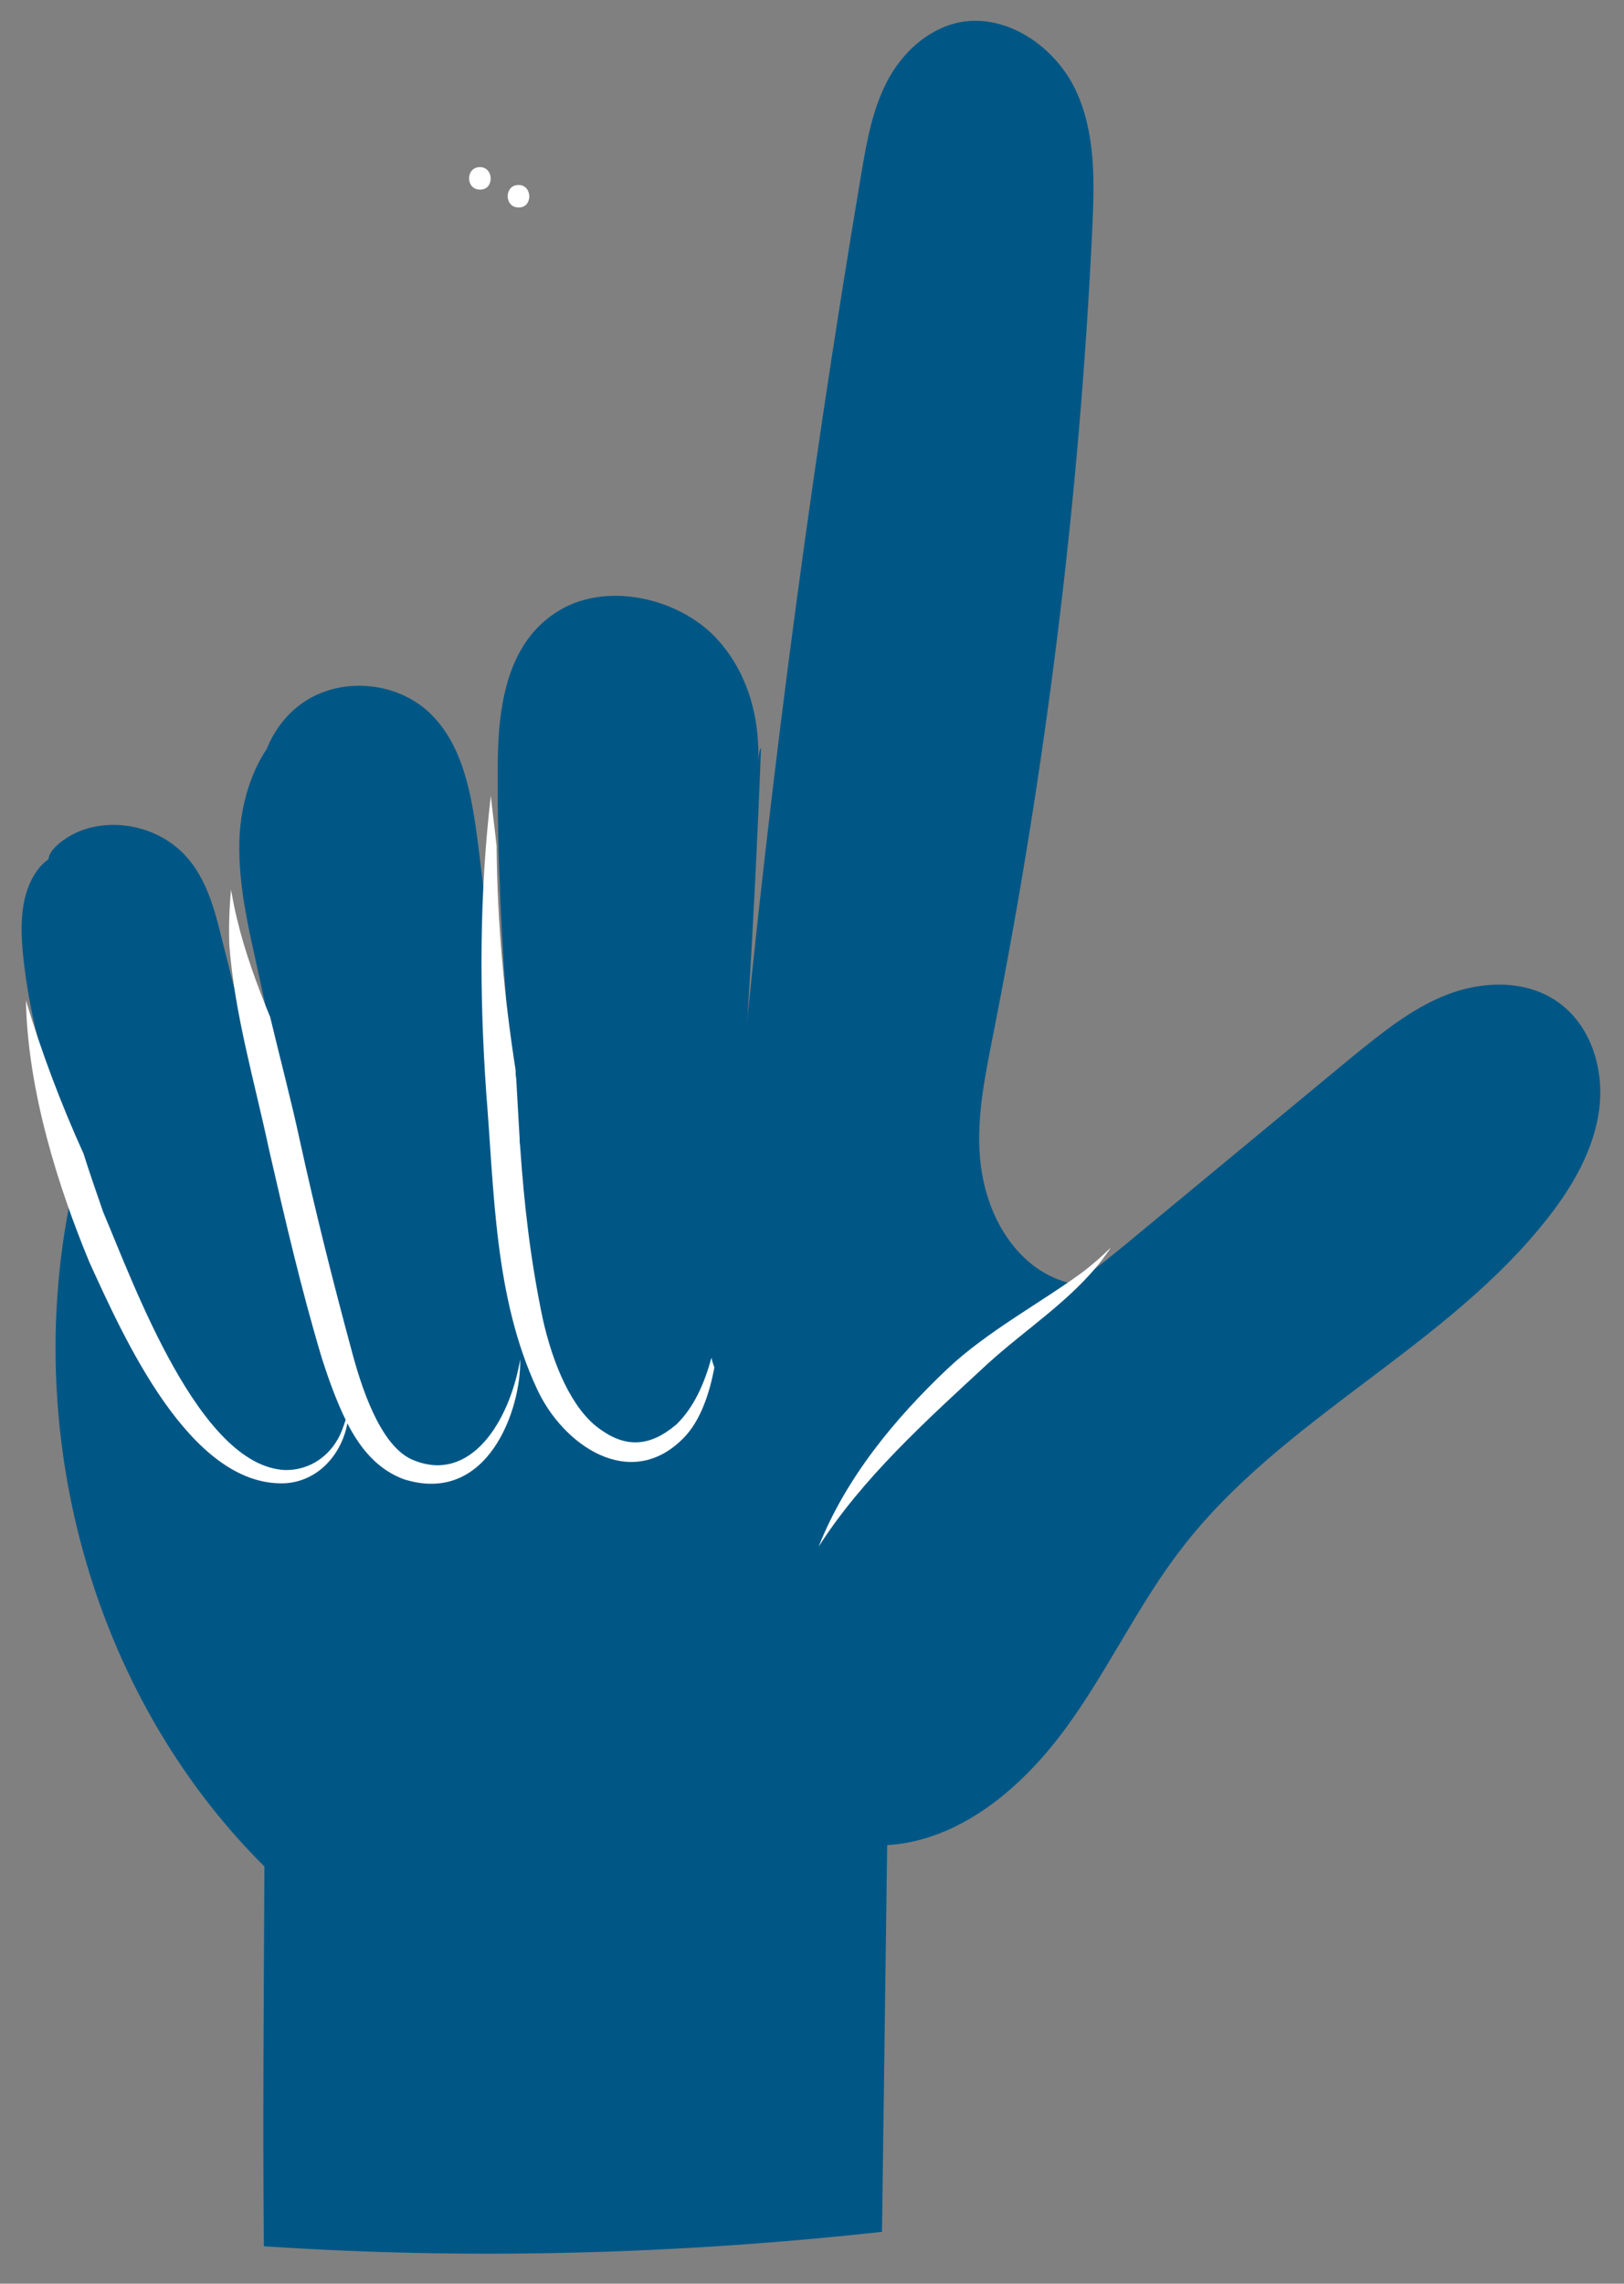
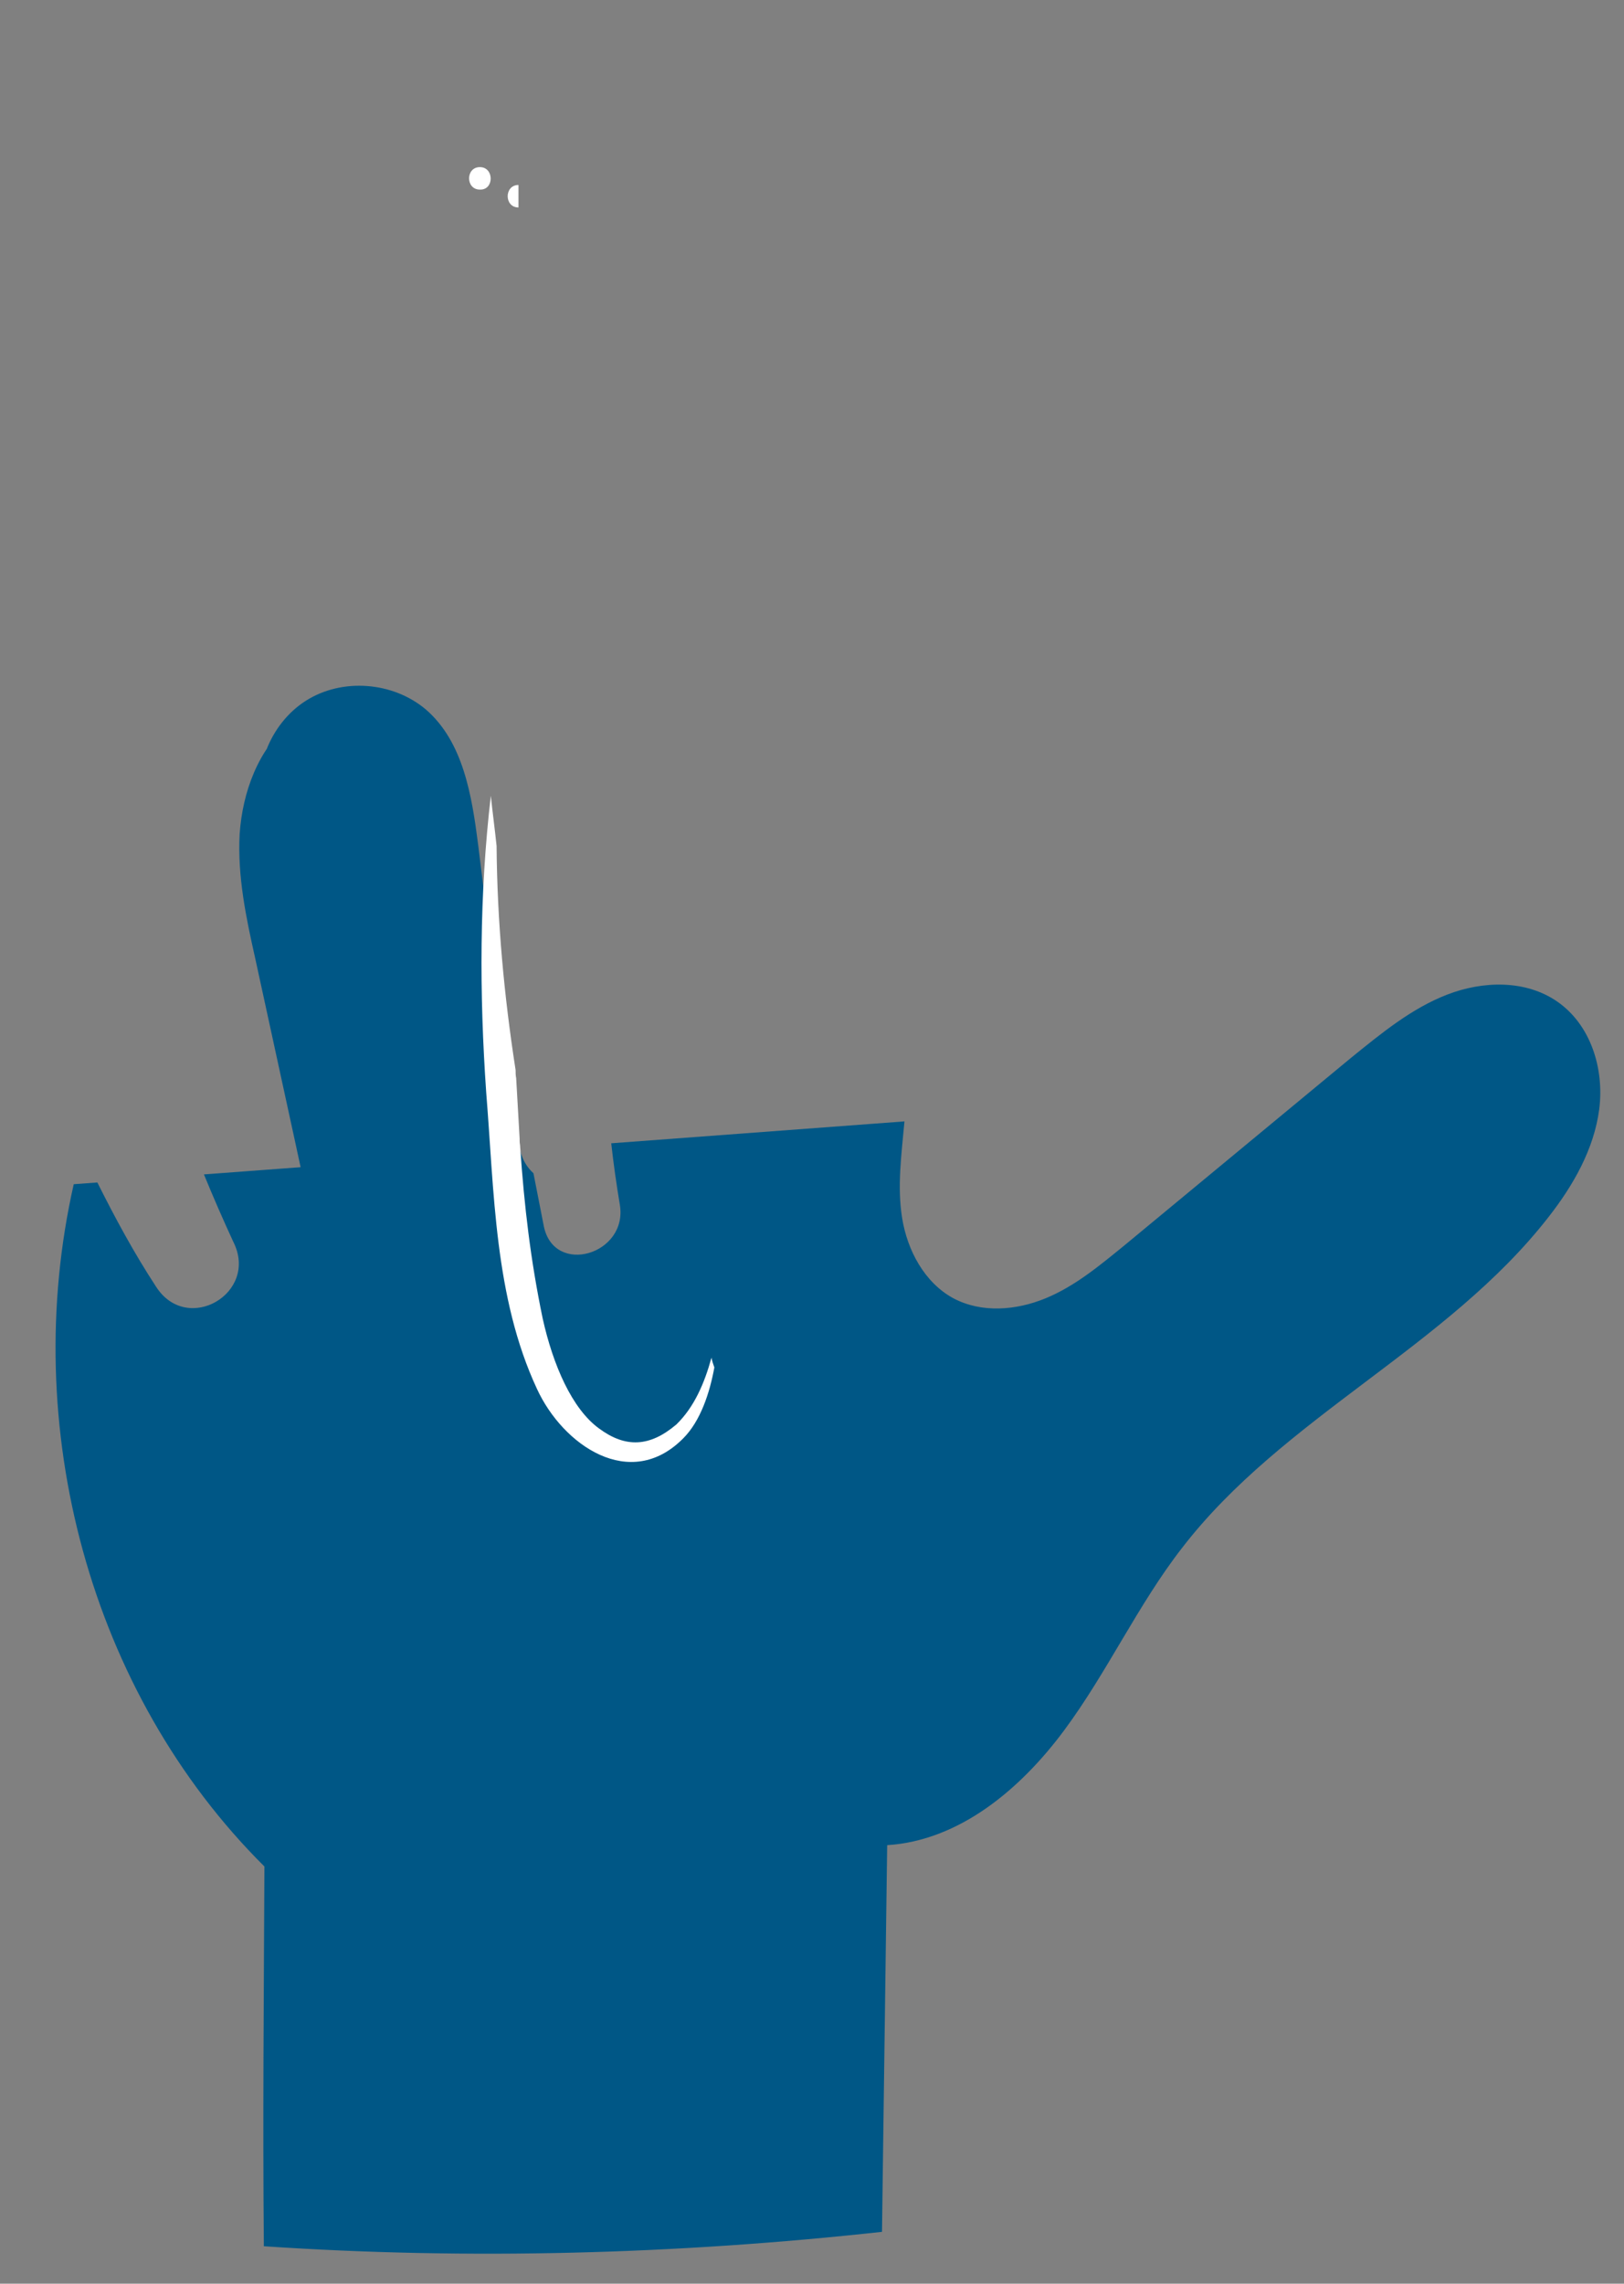
<svg xmlns="http://www.w3.org/2000/svg" version="1.1" id="Laag_2" x="0px" y="0px" viewBox="0 0 281.9 396.3" style="enable-background:new 0 0 281.9 396.3;" xml:space="preserve">
  <rect x="0" y="0" width="281.9" height="396.3" fill="#808080" stroke="none" />
  <style type="text/css">
	.st0{fill:#FFFFFF;}
	.st1{fill:#005786;}
</style>
  <path class="st0" d="M83.3,29c-2.5,0-2.5,3.9,0,3.9C85.8,33,85.8,29,83.3,29z" />
-   <path class="st0" d="M90,32.1c-2.5,0-2.5,3.9,0,3.9C92.5,36.1,92.5,32.1,90,32.1z" />
+   <path class="st0" d="M90,32.1c-2.5,0-2.5,3.9,0,3.9z" />
  <path class="st0" d="M155.6,438c0-0.1,0.1-0.4,0.1-0.3C155.7,437.8,155.6,437.9,155.6,438z" />
  <path class="st1" d="M270.3,173.8c-5.5-3.8-12.9-3.6-19.1-1.2c-6.2,2.4-11.4,6.7-16.6,10.9l-39.4,32.6c-4.3,3.5-8.6,7.1-13.7,9.2  s-11.1,2.6-16,0c-5-2.7-8-8.3-8.9-13.9c-0.9-5.5-0.1-11.2,0.4-16.8l-50.9,3.8c0.4,3.6,0.9,7.1,1.5,10.7c1.4,8.6-11.4,12.4-13.2,3.7  c-0.6-3.1-1.2-6.1-1.8-9.2c-1.1-1-1.9-2.3-2.3-3.9l-54.9,4.1c1.6,3.9,3.3,7.8,5.1,11.7c4.5,8.9-8,16.2-13.4,7.8  c-3.8-5.8-7.1-11.9-10.2-18.1l-4.1,0.3c-9.5,41.9,2.7,88.2,33.1,118.4c-0.1,22-0.3,43.9-0.1,65.9c35.7,2.4,71.7,1.4,107.3-2.5  c0.3-22.3,0.6-44.5,0.9-67.1c12.6-0.8,23.2-9.8,30.7-19.9c7.5-10.1,12.8-21.8,20.5-31.7c17.5-22.7,46-34.8,63.6-57.4  c4.3-5.5,7.9-11.8,8.8-18.7C278.5,185.4,276.1,177.8,270.3,173.8z" />
-   <path class="st1" d="M127.4,201c5.2-57.4,12.6-114.5,22.2-171.4c0.9-5.3,1.9-10.7,4.4-15.5s6.9-9,12.4-10.2  c8.4-1.7,16.8,4.3,20.3,11.7c3.5,7.4,3.3,15.9,2.9,24.1c-2.2,46.7-8,93.3-17.1,139.3c-1.4,7.2-3,14.5-2.4,21.8  c0.6,7.3,3.7,14.8,9.8,19.2c6.2,4.4,15.7,4.7,21.2-0.5c-11.1,30.1-43.7,51.8-77.2,51.2" />
-   <path class="st1" d="M19.5,149.5c-3.1-4-10-2.6-13,1.5s-3,9.6-2.5,14.7c2.3,22.7,12.9,43.7,23.3,64c2.8,5.5,5.8,11.2,11,14.5  s13.2,3,16.4-2.2c2.4-3.9,1.3-8.9,0.2-13.3c-5.4-21.8-10.8-43.6-16.3-65.4c-1.3-5.3-2.7-10.8-6.4-14.8c-4.5-4.9-12.1-6.7-18.3-4.3  C7.9,146.7,3.5,153.2,19.5,149.5z" />
  <path class="st1" d="M70.5,124.5c-5.6-4.6-14.5-3.7-20.1,0.9s-8.3,12.1-8.8,19.3c-0.4,7.3,1.1,14.5,2.7,21.6  c4.6,21.1,9.2,42.2,13.7,63.3c0.9,4.2,1.9,8.6,4.1,12.3c2.3,3.7,6.1,6.7,10.5,6.7c4.5,0,8.5-3.1,10.7-7c2.2-3.9,2.9-8.4,3.4-12.9  c3.1-27.3-0.3-54.8-3.7-82.1c-1.1-8.6-2.6-17.9-9.1-23.5c-5.7-4.8-14.5-5.5-20.8-1.5c-6.3,4-9.5,12.3-7.5,19.4" />
-   <path class="st1" d="M131.3,135.8c1.2-8.9-0.7-18.5-7.2-25.3c-6.5-6.7-18.5-9.5-26.8-4.7c-9.5,5.5-10.9,17.2-10.9,27.4  c-0.2,30.4,3,60.7,6.5,91c0.6,4.9,1.2,9.9,3.6,14.3c2.4,4.4,7.1,8.2,12.6,8.3c5.8,0.2,10.9-3.7,13.5-8.3c2.6-4.7,3.1-10,3.6-15.2  c2.8-31.1,4.7-62.3,5.9-93.5C131.8,130.2,131.7,130.5,131.3,135.8z" />
  <path class="st0" d="M85.2,138.1c0.3,2.9,0.7,5.8,1,8.7c0.1,13.1,1.3,26,3.3,38.9c0,0.5,0,0.9,0.1,1.4c0.2,3.6,0.4,7.1,0.6,10.5v0.4  c0,0.4,0.1,0.7,0.1,1.1c0.7,10.2,1.8,19.6,3.9,29.7c1.8,8.1,5.1,15.7,9.8,19.1c4.6,3.4,8.8,3.2,13.4-0.7c3.1-3,4.9-7.2,6.1-11.6  c0.1,0.6,0.3,1.1,0.5,1.7c-0.8,4.4-2.4,9.3-5.4,12.3c-9.2,9.3-20.9,1.2-25.4-8.6c-7.4-15.9-7.4-34.2-8.8-51.4  C83.2,172.4,83.2,155.2,85.2,138.1z" />
-   <path class="st0" d="M71.8,253.4c-5.1-2-8.5-10.5-10.7-18.8c-3.3-12.2-6.4-24.5-9.1-36.9c-1.4-6.5-3.4-14.1-5.1-21.2  c-2.3-5.6-4.4-11.3-5.8-17.2c-0.4-1.6-0.7-3.3-1-4.9c-0.3,3.2-0.4,6.4-0.3,9.5c0.9,12.1,4.4,23.8,6.9,35.6  c2.8,12.2,5.6,24.3,9.2,36.3c1.1,3.4,2.4,7.1,4.1,10.6c-0.4,1.2-0.8,2.4-1.4,3.4c-2,3.5-5.5,5.4-9.2,5.3  c-14.8-0.8-26-31.8-31.5-44.8c-1.1-3.2-2.3-6.6-3.4-10.1c-3.9-8.6-7.3-17.6-10-26.6c0.3,15.8,5.7,32.6,11,45.4  c5.9,12.9,17.4,39,33.9,38.4c5.8-0.3,9.9-5,10.9-10.4c2.2,4.3,5.2,8,9.8,9.7c14.6,4.6,20.4-12.2,20.2-20.8  C88.4,246.9,81.6,257.4,71.8,253.4z" />
-   <path class="st0" d="M188,220.7c-7.2,5.3-16.6,10.3-23.5,16.8c-9.2,8.7-17.7,19-22.4,30.9c7.6-11.9,18.7-21.9,29.3-31.7  c6.7-6.1,14.5-11,20-18.2c0.5-0.7,1.2-1.6,1.4-2C191.3,218,189.7,219.4,188,220.7z" />
</svg>